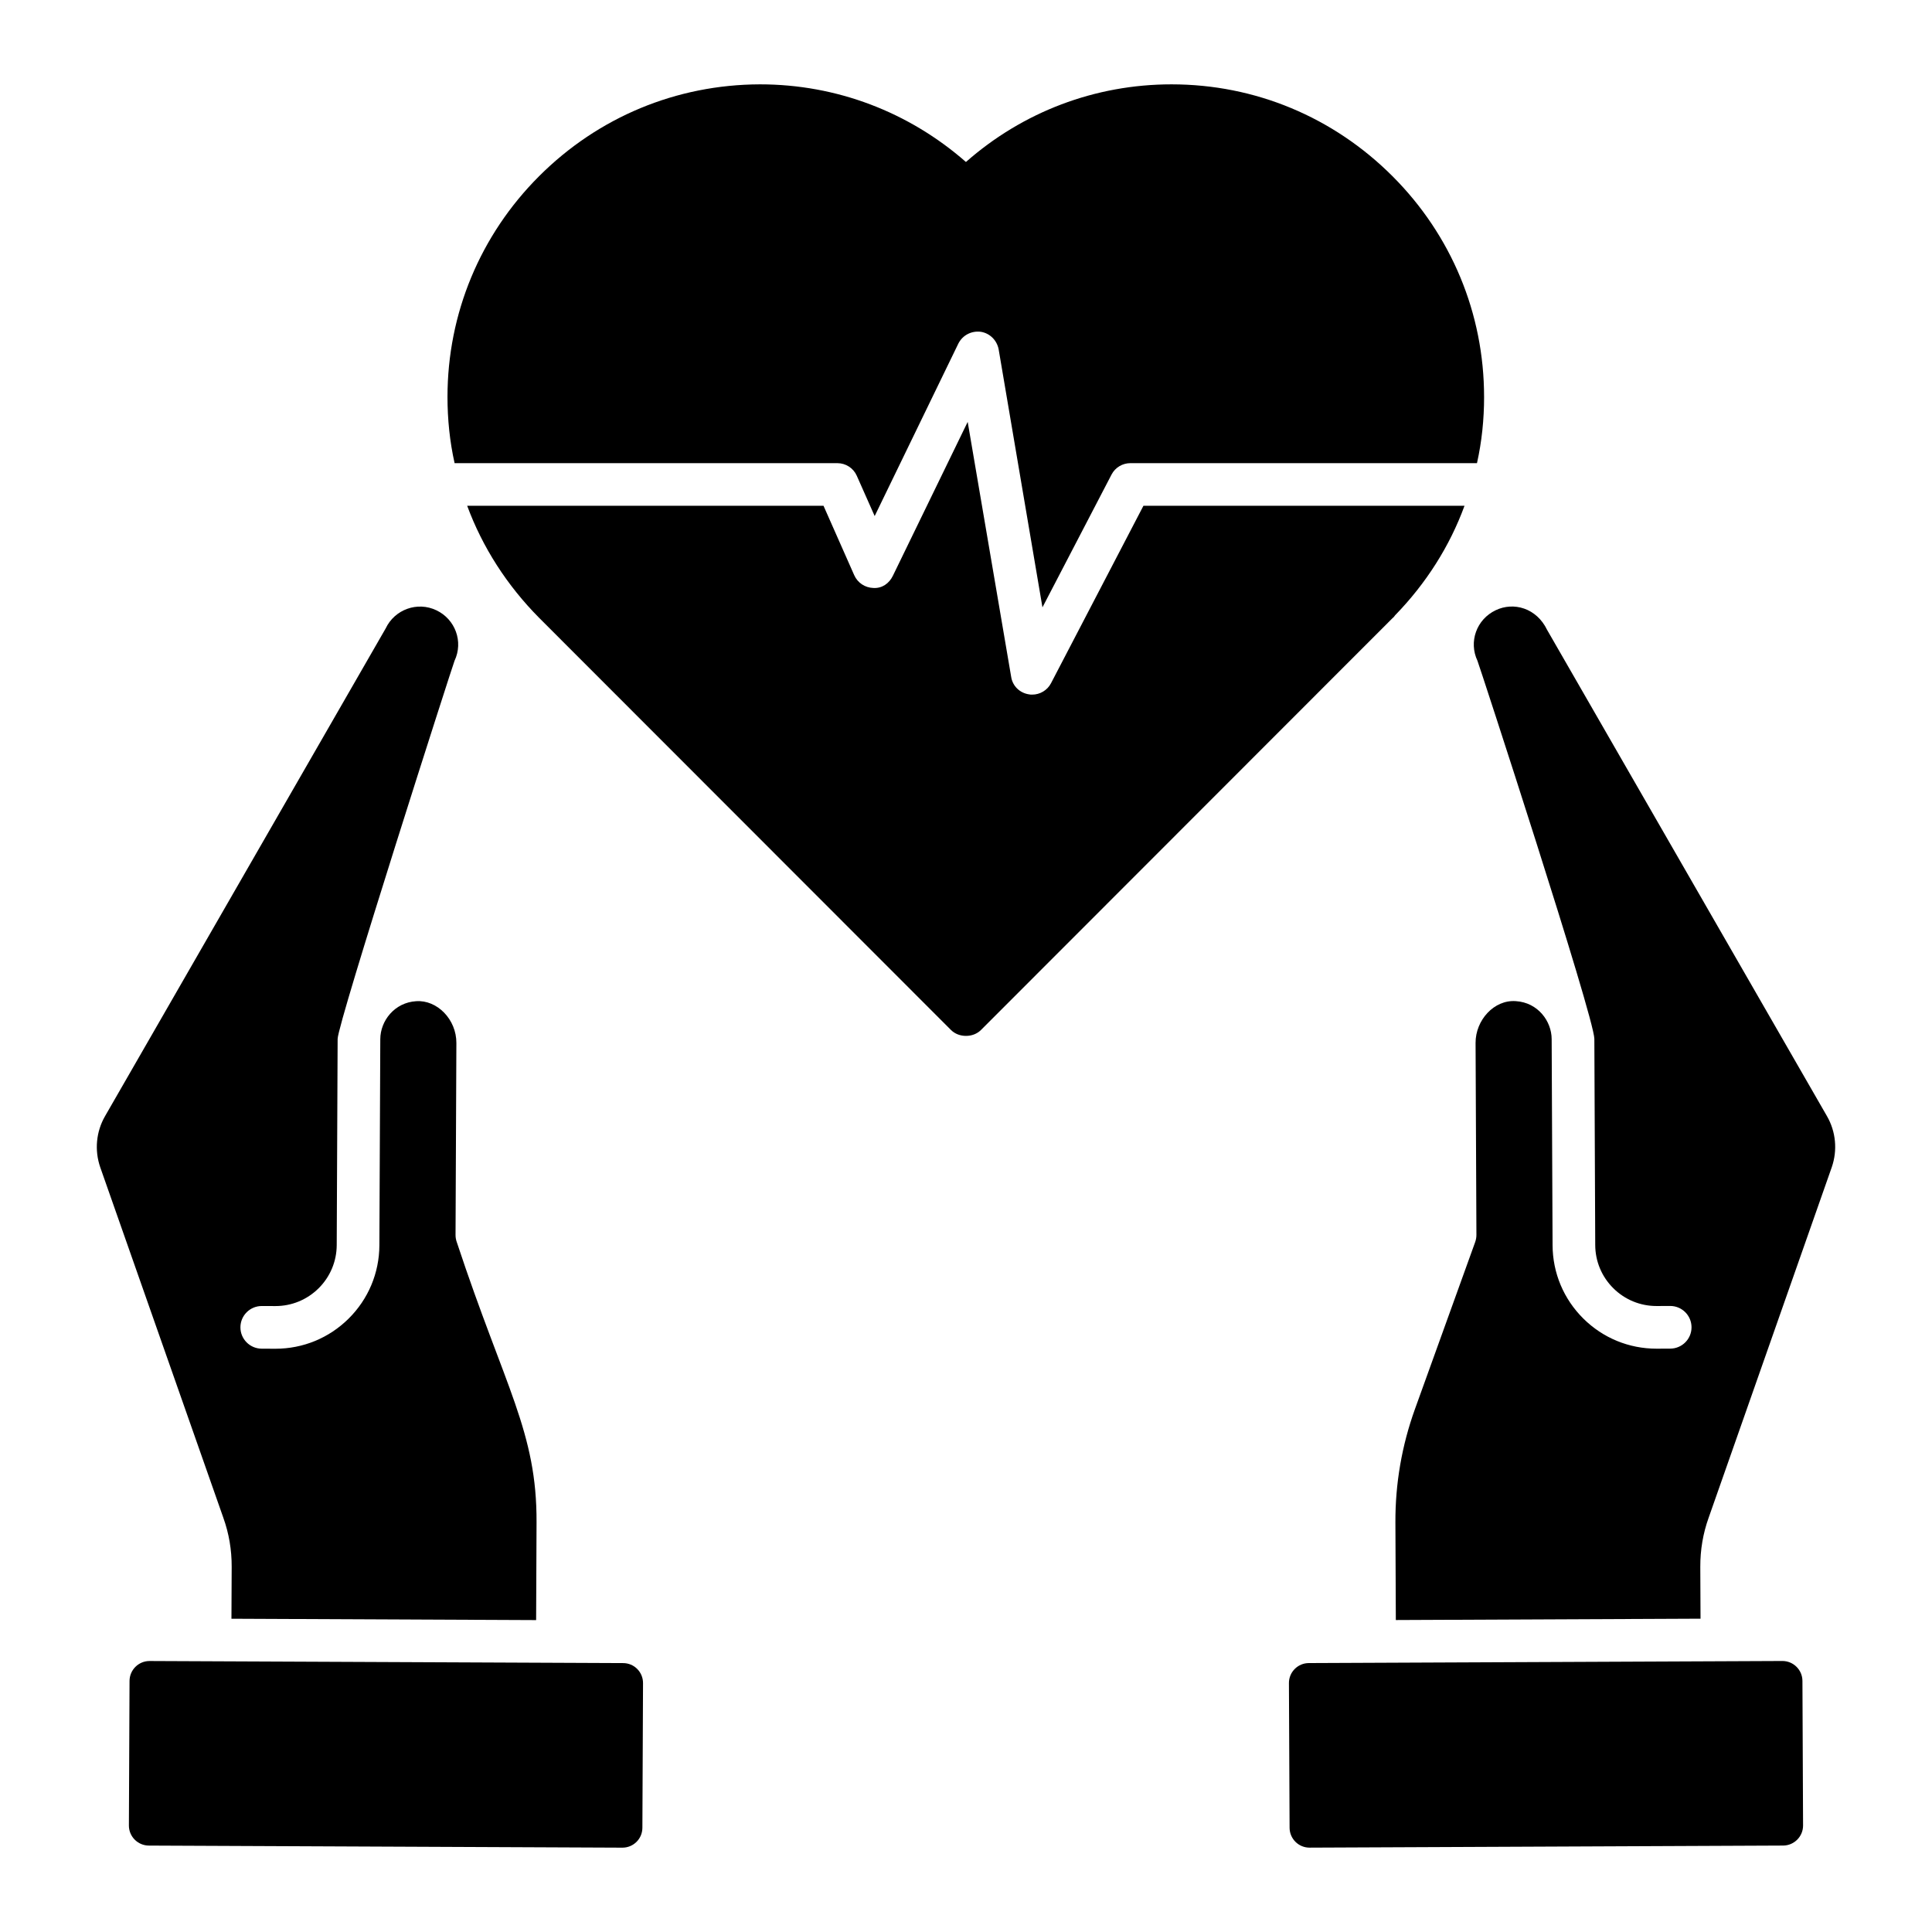
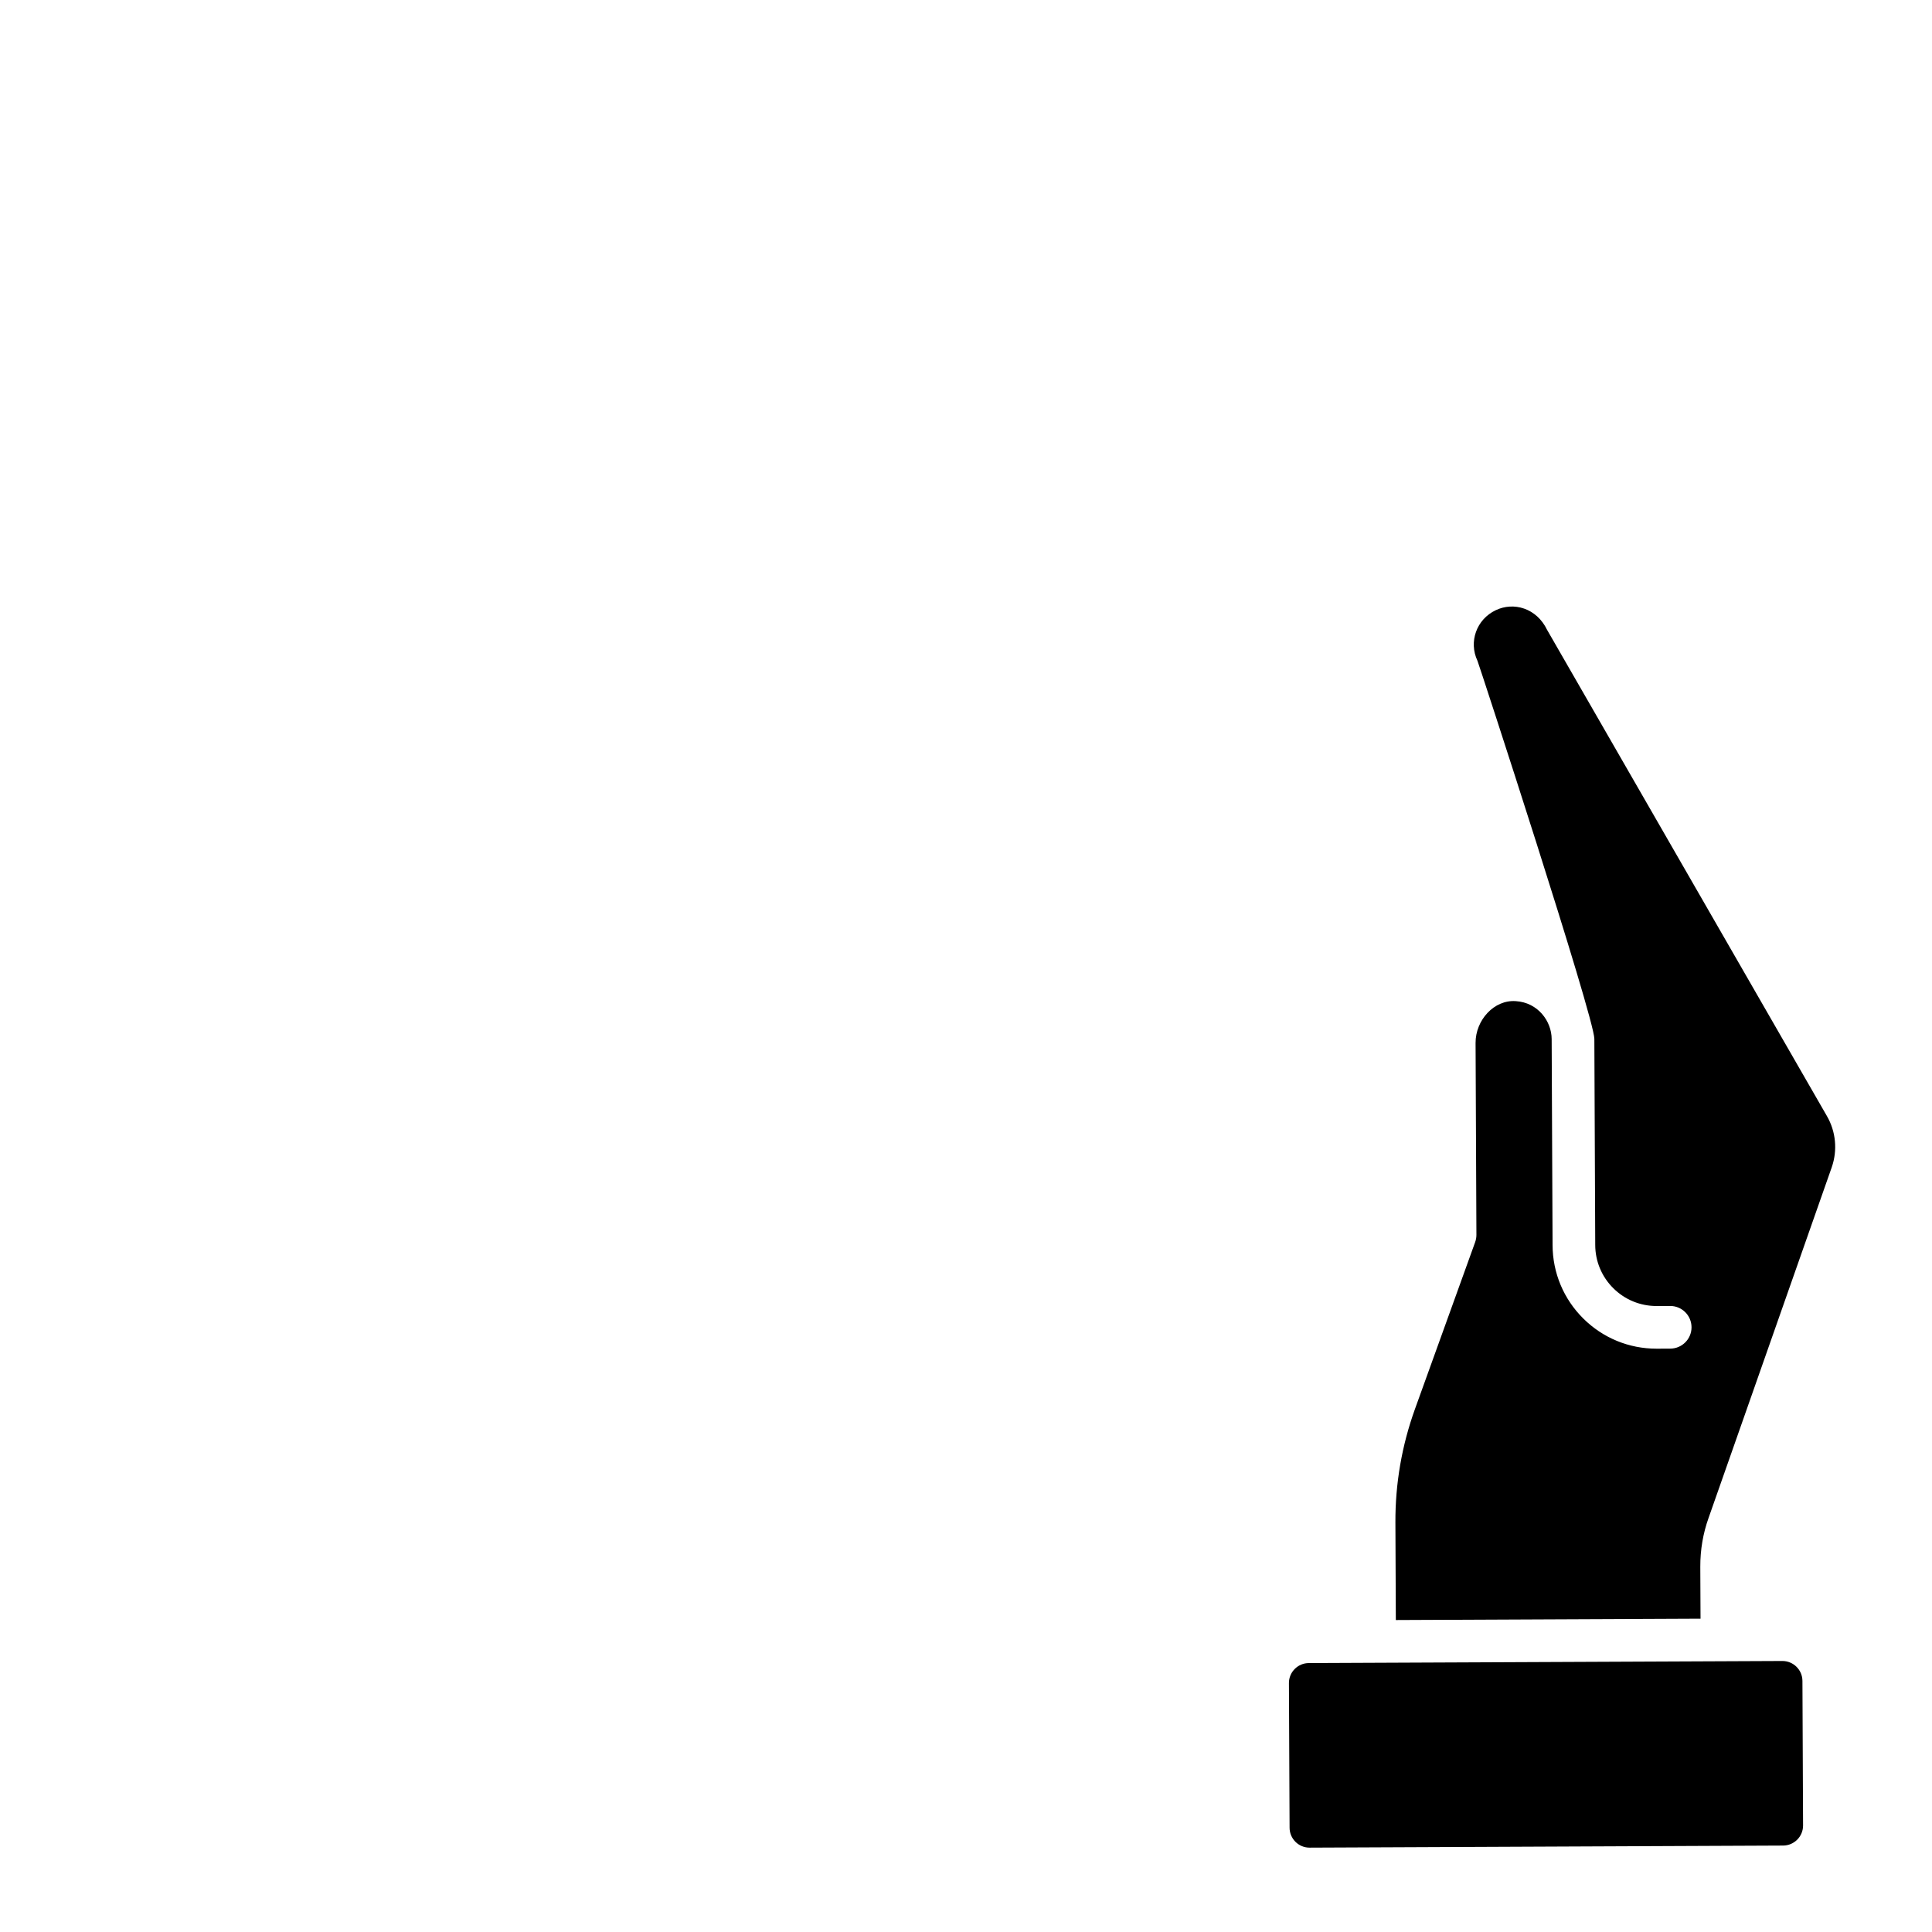
<svg xmlns="http://www.w3.org/2000/svg" fill="#000000" width="800px" height="800px" version="1.1" viewBox="144 144 512 512">
  <g>
-     <path d="m203.2 546.26-32.637-92.922c-1.555-4.519-1.09-9.457 1.281-13.559l74.359-129.23c2.379-5.031 8.395-7.234 13.453-4.812 4.965 2.356 7.211 8.285 4.797 13.387-0.355 0.754-30.961 95.984-30.977 100.2l-0.242 54.625c-0.016 4.336-1.73 8.414-4.805 11.469-3.07 3.031-7.125 4.703-11.438 4.703h-0.082l-3.519-0.012h-0.023c-3.113 0-5.637 2.516-5.652 5.629-0.016 3.121 2.512 5.66 5.629 5.676l3.512 0.016h0.141c7.309 0 14.191-2.832 19.387-7.977 5.227-5.18 8.125-12.094 8.156-19.445l0.242-54.633c0.016-4.832 3.758-9.699 9.5-10.047 5.547-0.391 10.695 4.809 10.664 11.086l-0.223 50.852c0 0.664 0.109 1.316 0.34 1.941 12.832 38.781 21.234 50.254 21.129 74.27l-0.113 25.863-80.742-0.359 0.062-13.754c0.016-4.492-0.727-8.863-2.199-12.961zm111.04 82.121c-0.008 1.414-0.559 2.746-1.559 3.738-1.004 0.988-2.328 1.531-3.734 1.531h-0.031l-125.47-0.551c-2.922-0.016-5.293-2.398-5.285-5.32l0.168-38.316c0.016-2.914 2.383-5.277 5.301-5.277h0.031c14.371 0.062 106.52 0.469 125.48 0.551 1.414 0.008 2.746 0.559 3.738 1.559 0.992 1.008 1.539 2.34 1.531 3.762z" />
    <path d="m616.34 584.18h0.023c2.914 0 5.285 2.363 5.301 5.269l0.168 38.324c0.008 2.922-2.363 5.305-5.277 5.32l-125.49 0.551h-0.023c-1.406 0-2.723-0.543-3.723-1.531-1-1-1.559-2.324-1.566-3.738l-0.172-38.332c-0.008-1.414 0.539-2.746 1.531-3.746 1-1.008 2.324-1.559 3.738-1.566 14.332-0.062 89.805-0.395 125.49-0.551zm-102.43-10.855-0.113-25.863c-0.043-10.273 1.699-20.387 5.18-30.043l15.949-44.227c0.227-0.625 0.34-1.281 0.34-1.941l-0.223-50.859c-0.027-6.055 4.922-11.5 10.656-11.078 5.883 0.355 9.492 5.332 9.508 10.047l0.242 54.625c0.031 7.359 2.93 14.27 8.156 19.453 5.195 5.144 12.078 7.977 19.387 7.977h0.133l3.519-0.016c3.121-0.016 5.644-2.555 5.629-5.676-0.016-3.113-2.539-5.629-5.652-5.629h-0.023l-3.527 0.016h-0.082c-4.305 0-8.367-1.672-11.43-4.703-3.078-3.055-4.793-7.133-4.805-11.473l-0.234-54.617c-0.023-5.746-30.621-99.441-30.977-100.2-2.367-5.008-0.281-10.98 4.852-13.41 4.711-2.254 10.801-0.609 13.609 5.227l74.16 128.85c2.363 4.094 2.828 9.031 1.281 13.52l-32.641 92.926c-1.48 4.121-2.223 8.492-2.207 12.984l0.062 13.754z" />
-     <path d="m447.02 278.04h85.09c-3.918 10.703-10.176 20.574-18.391 29.016-0.152 0.227-0.375 0.527-0.68 0.754l-109.05 109.13c-1.055 1.055-2.488 1.582-3.996 1.582s-2.938-0.527-3.992-1.582l-109.13-109.21c-8.516-8.594-15-18.691-19.066-29.695h94.434l8.137 18.391c0.906 2.035 2.863 3.316 5.051 3.391 2.336 0.152 4.219-1.207 5.199-3.238l19.82-40.773 11.531 67.602c0.379 2.41 2.262 4.219 4.672 4.598 0.301 0.074 0.602 0.074 0.902 0.074 2.035 0 3.996-1.129 4.977-3.016z" />
-     <path d="m537.3 249.18c0 5.953-0.605 11.832-1.883 17.562h-91.871c-2.035 0-3.996 1.129-4.973 3.016l-18.312 35.195-11.605-68.355c-0.453-2.414-2.336-4.297-4.75-4.672-2.488-0.301-4.824 0.906-5.953 3.164l-22.156 45.672-4.75-10.703c-0.906-2.035-2.938-3.316-5.125-3.316h-101.45c-1.281-5.727-1.883-11.605-1.883-17.562 0-22.082 8.668-42.883 24.27-58.484 15.676-15.676 36.402-24.27 58.484-24.344h0.074c20.273 0 39.418 7.309 54.566 20.574 15.066-13.266 34.211-20.574 54.484-20.574 22.156 0 42.883 8.668 58.559 24.344 15.602 15.602 24.27 36.402 24.27 58.484z" />
  </g>
</svg>